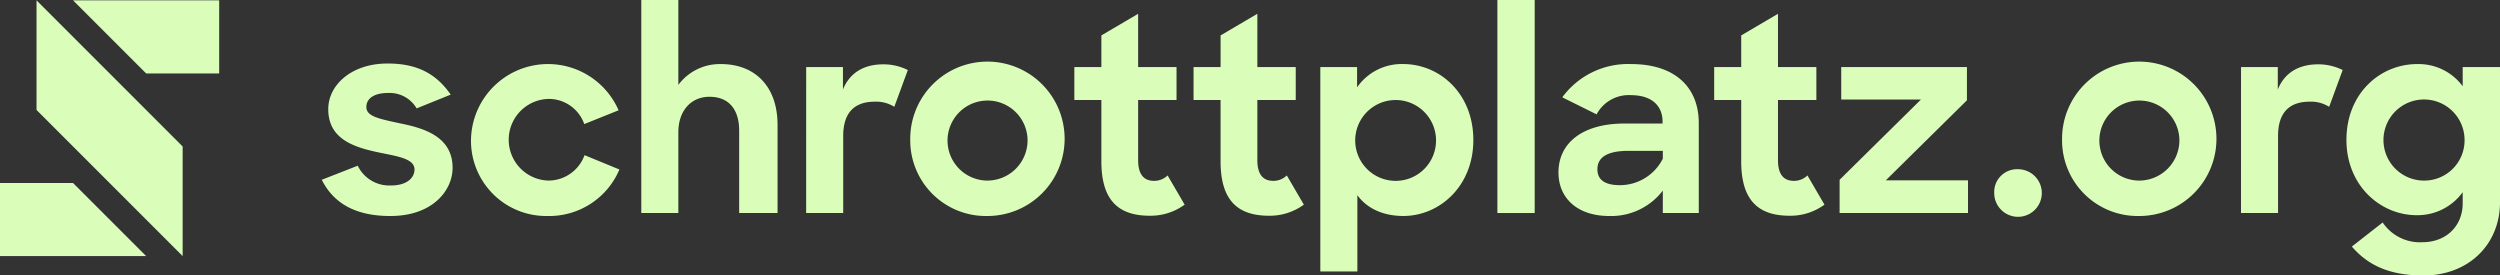
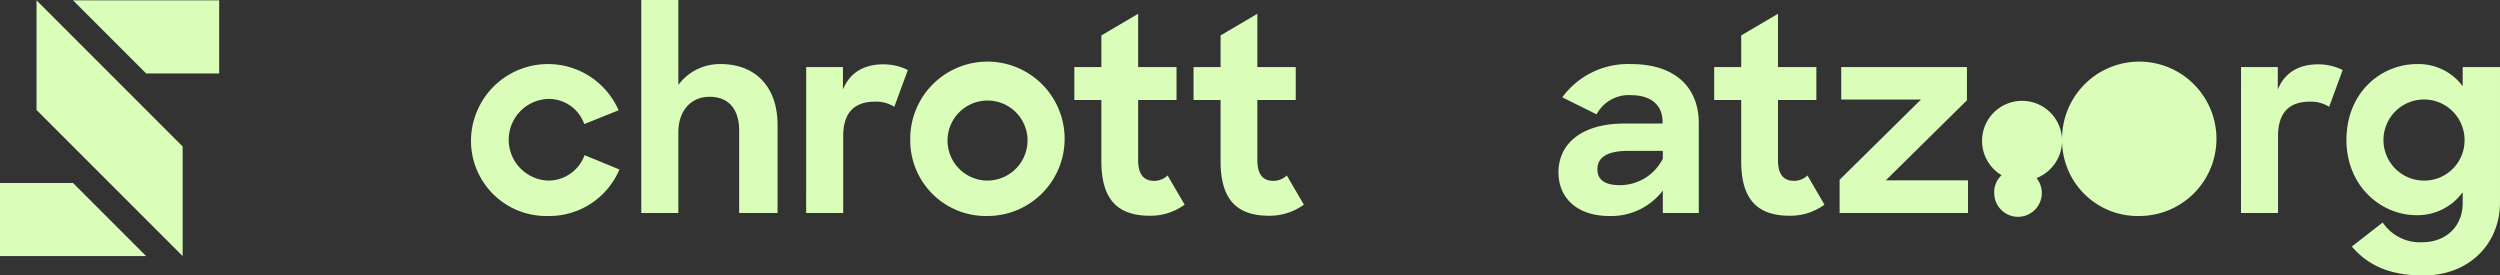
<svg xmlns="http://www.w3.org/2000/svg" width="526.363" height="58">
  <rect width="100%" height="100%" fill="#333333" stroke="none" />
  <defs>
    <clipPath id="a">
      <path fill="#dafeb9" d="M0 0h526.363v58H0z" data-name="Rectangle 3016" />
    </clipPath>
  </defs>
  <g data-name="Group 23685">
    <g fill="#dafeb9" clip-path="url(#a)" data-name="Group 23672">
-       <path d="m67.748 37.851 7.57-2.96a7.378 7.378 0 0 0 7.058 4.155c3.186 0 4.895-1.537 4.895-3.358 0-2.22-3.3-2.733-7.229-3.529-5.179-1.082-10.928-2.674-10.928-9.164 0-5.18 5.008-9.676 12.58-9.619 6.488 0 10.359 2.447 13.2 6.545l-7.172 2.9a6.58 6.58 0 0 0-6.033-3.244c-3.074 0-4.554 1.253-4.554 2.96 0 1.936 2.5 2.448 7 3.416 5.123 1.024 11.156 2.789 11.156 9.392 0 4.781-4.268 10.189-13.2 10.132-7.285 0-11.9-2.733-14.343-7.627" data-name="Path 16685" />
      <path d="M99.165 29.483a16.215 16.215 0 0 1 31.077-6.261l-7.228 2.9a7.916 7.916 0 0 0-7.627-5.294 8.6 8.6 0 0 0 .057 17.19 8.09 8.09 0 0 0 7.627-5.351l7.342 3.017a16.033 16.033 0 0 1-15.081 9.793 15.833 15.833 0 0 1-16.165-15.994" data-name="Path 16686" />
      <path d="M135.021 0h7.8v17.872a10.9 10.9 0 0 1 8.936-4.382c7.285 0 11.953 4.781 11.953 12.807v18.555h-8.083V27.491c0-4.382-2.106-7.114-6.261-7.114-3.7 0-6.544 2.732-6.544 7.514v16.961h-7.8Z" data-name="Path 16687" />
      <path d="M169.738 14.115h7.74v4.725c1.48-3.643 4.553-5.294 8.482-5.294a11.409 11.409 0 0 1 5.179 1.2l-2.847 7.741a7.19 7.19 0 0 0-4.1-1.081c-4.041 0-6.659 2.049-6.659 7.229v16.216h-7.8Z" data-name="Path 16688" />
      <path d="M191.65 29.484a16.252 16.252 0 1 1 16.219 15.993 15.916 15.916 0 0 1-16.221-15.994m24.7-.057a8.426 8.426 0 1 0-8.424 8.595 8.48 8.48 0 0 0 8.424-8.595" data-name="Path 16689" />
      <path d="M226.198 14.116h5.691v-6.66l7.741-4.553v11.213h8.083v6.944h-8.083v12.636c0 3.244 1.366 4.382 3.359 4.382a4.045 4.045 0 0 0 2.846-1.138l3.586 6.147a12.149 12.149 0 0 1-7.343 2.334c-6.432 0-10.189-3.073-10.189-11.441V21.06h-5.691Z" data-name="Path 16690" />
      <path d="M251.296 14.116h5.691v-6.66l7.741-4.553v11.213h8.082v6.944h-8.082v12.636c0 3.244 1.365 4.382 3.357 4.382a4.045 4.045 0 0 0 2.846-1.138l3.586 6.147a12.146 12.146 0 0 1-7.343 2.334c-6.431 0-10.188-3.073-10.188-11.441V21.06h-5.691Z" data-name="Path 16691" />
-       <path d="M285.786 41.095V57.15h-7.8V14.115h7.741v4.269a11.432 11.432 0 0 1 9.677-4.9c7.74 0 14.8 6.2 14.8 15.995s-7.171 15.994-14.742 15.994c-4.155 0-7.627-1.537-9.676-4.382m16.565-11.664a8.51 8.51 0 1 0-8.48 8.652 8.5 8.5 0 0 0 8.48-8.652" data-name="Path 16692" />
-       <path d="M315.267 0h7.855v44.852h-7.855z" data-name="Rectangle 3015" />
      <path d="M328.13 36.313c0-6.374 5.293-10.3 13.831-10.3h8.083v-.4c0-3.3-2.22-5.578-6.659-5.578a7.658 7.658 0 0 0-7.229 4.041l-7.228-3.586a17.178 17.178 0 0 1 14.514-7c9.049 0 14.229 4.725 14.229 12.465V44.85h-7.572v-4.723a13.671 13.671 0 0 1-11.27 5.351c-6.717 0-10.7-3.756-10.7-9.164m21.971-2.9V31.76h-7.228c-4.668 0-6.546 1.48-6.546 3.87 0 2.22 1.537 3.358 4.781 3.358a10.135 10.135 0 0 0 8.993-5.578" data-name="Path 16693" />
      <path d="M360.912 14.116h5.691v-6.66l7.741-4.553v11.213h8.083v6.944h-8.083v12.636c0 3.244 1.367 4.382 3.359 4.382a4.045 4.045 0 0 0 2.846-1.138l3.586 6.147a12.149 12.149 0 0 1-7.343 2.334c-6.431 0-10.189-3.073-10.189-11.441V21.06h-5.691Z" data-name="Path 16694" />
      <path d="m387.32 37.85 17.132-16.9H387.66v-6.835h26.47v7l-17.078 16.847h17.3v6.89H387.32Z" data-name="Path 16695" />
      <path d="M424.827 35.631a5.009 5.009 0 1 1-4.952 5.009 4.8 4.8 0 0 1 4.952-5.009" data-name="Path 16696" />
-       <path d="M434.16 29.484a16.252 16.252 0 1 1 16.222 15.994 15.916 15.916 0 0 1-16.222-15.994m24.7-.057a8.425 8.425 0 1 0-8.423 8.595 8.479 8.479 0 0 0 8.423-8.595" data-name="Path 16697" />
+       <path d="M434.16 29.484a16.252 16.252 0 1 1 16.222 15.994 15.916 15.916 0 0 1-16.222-15.994a8.425 8.425 0 1 0-8.423 8.595 8.479 8.479 0 0 0 8.423-8.595" data-name="Path 16697" />
      <path d="M471.837 14.115h7.741v4.725c1.48-3.643 4.553-5.294 8.481-5.294a11.407 11.407 0 0 1 5.179 1.2l-2.846 7.741a7.193 7.193 0 0 0-4.1-1.081c-4.042 0-6.66 2.049-6.66 7.229v16.216h-7.8Z" data-name="Path 16698" />
      <path d="M494.034 29.427c0-9.733 7.057-15.937 14.912-15.937a11.552 11.552 0 0 1 9.562 4.667v-4.041h7.854v28.459c0 8.936-6.66 15.425-16.108 15.425-7 0-11.611-2.048-15.083-6.09l6.488-5.066A9.461 9.461 0 0 0 510.026 51c4.952 0 8.481-3.358 8.481-8.2v-2.331a11.76 11.76 0 0 1-9.677 4.839c-7.569 0-14.8-6.148-14.8-15.881m24.873-.057a8.538 8.538 0 1 0-8.539 8.652 8.481 8.481 0 0 0 8.539-8.652" data-name="Path 16699" />
      <path d="M46.147 15.461H30.764L15.382.076h30.765Z" data-name="Path 16700" />
      <path d="M38.456 53.916 7.691 23.152V.076l30.765 30.767Z" data-name="Path 16701" />
      <path d="M30.765 53.916H0V38.532h15.382Z" data-name="Path 16702" />
    </g>
  </g>
</svg>